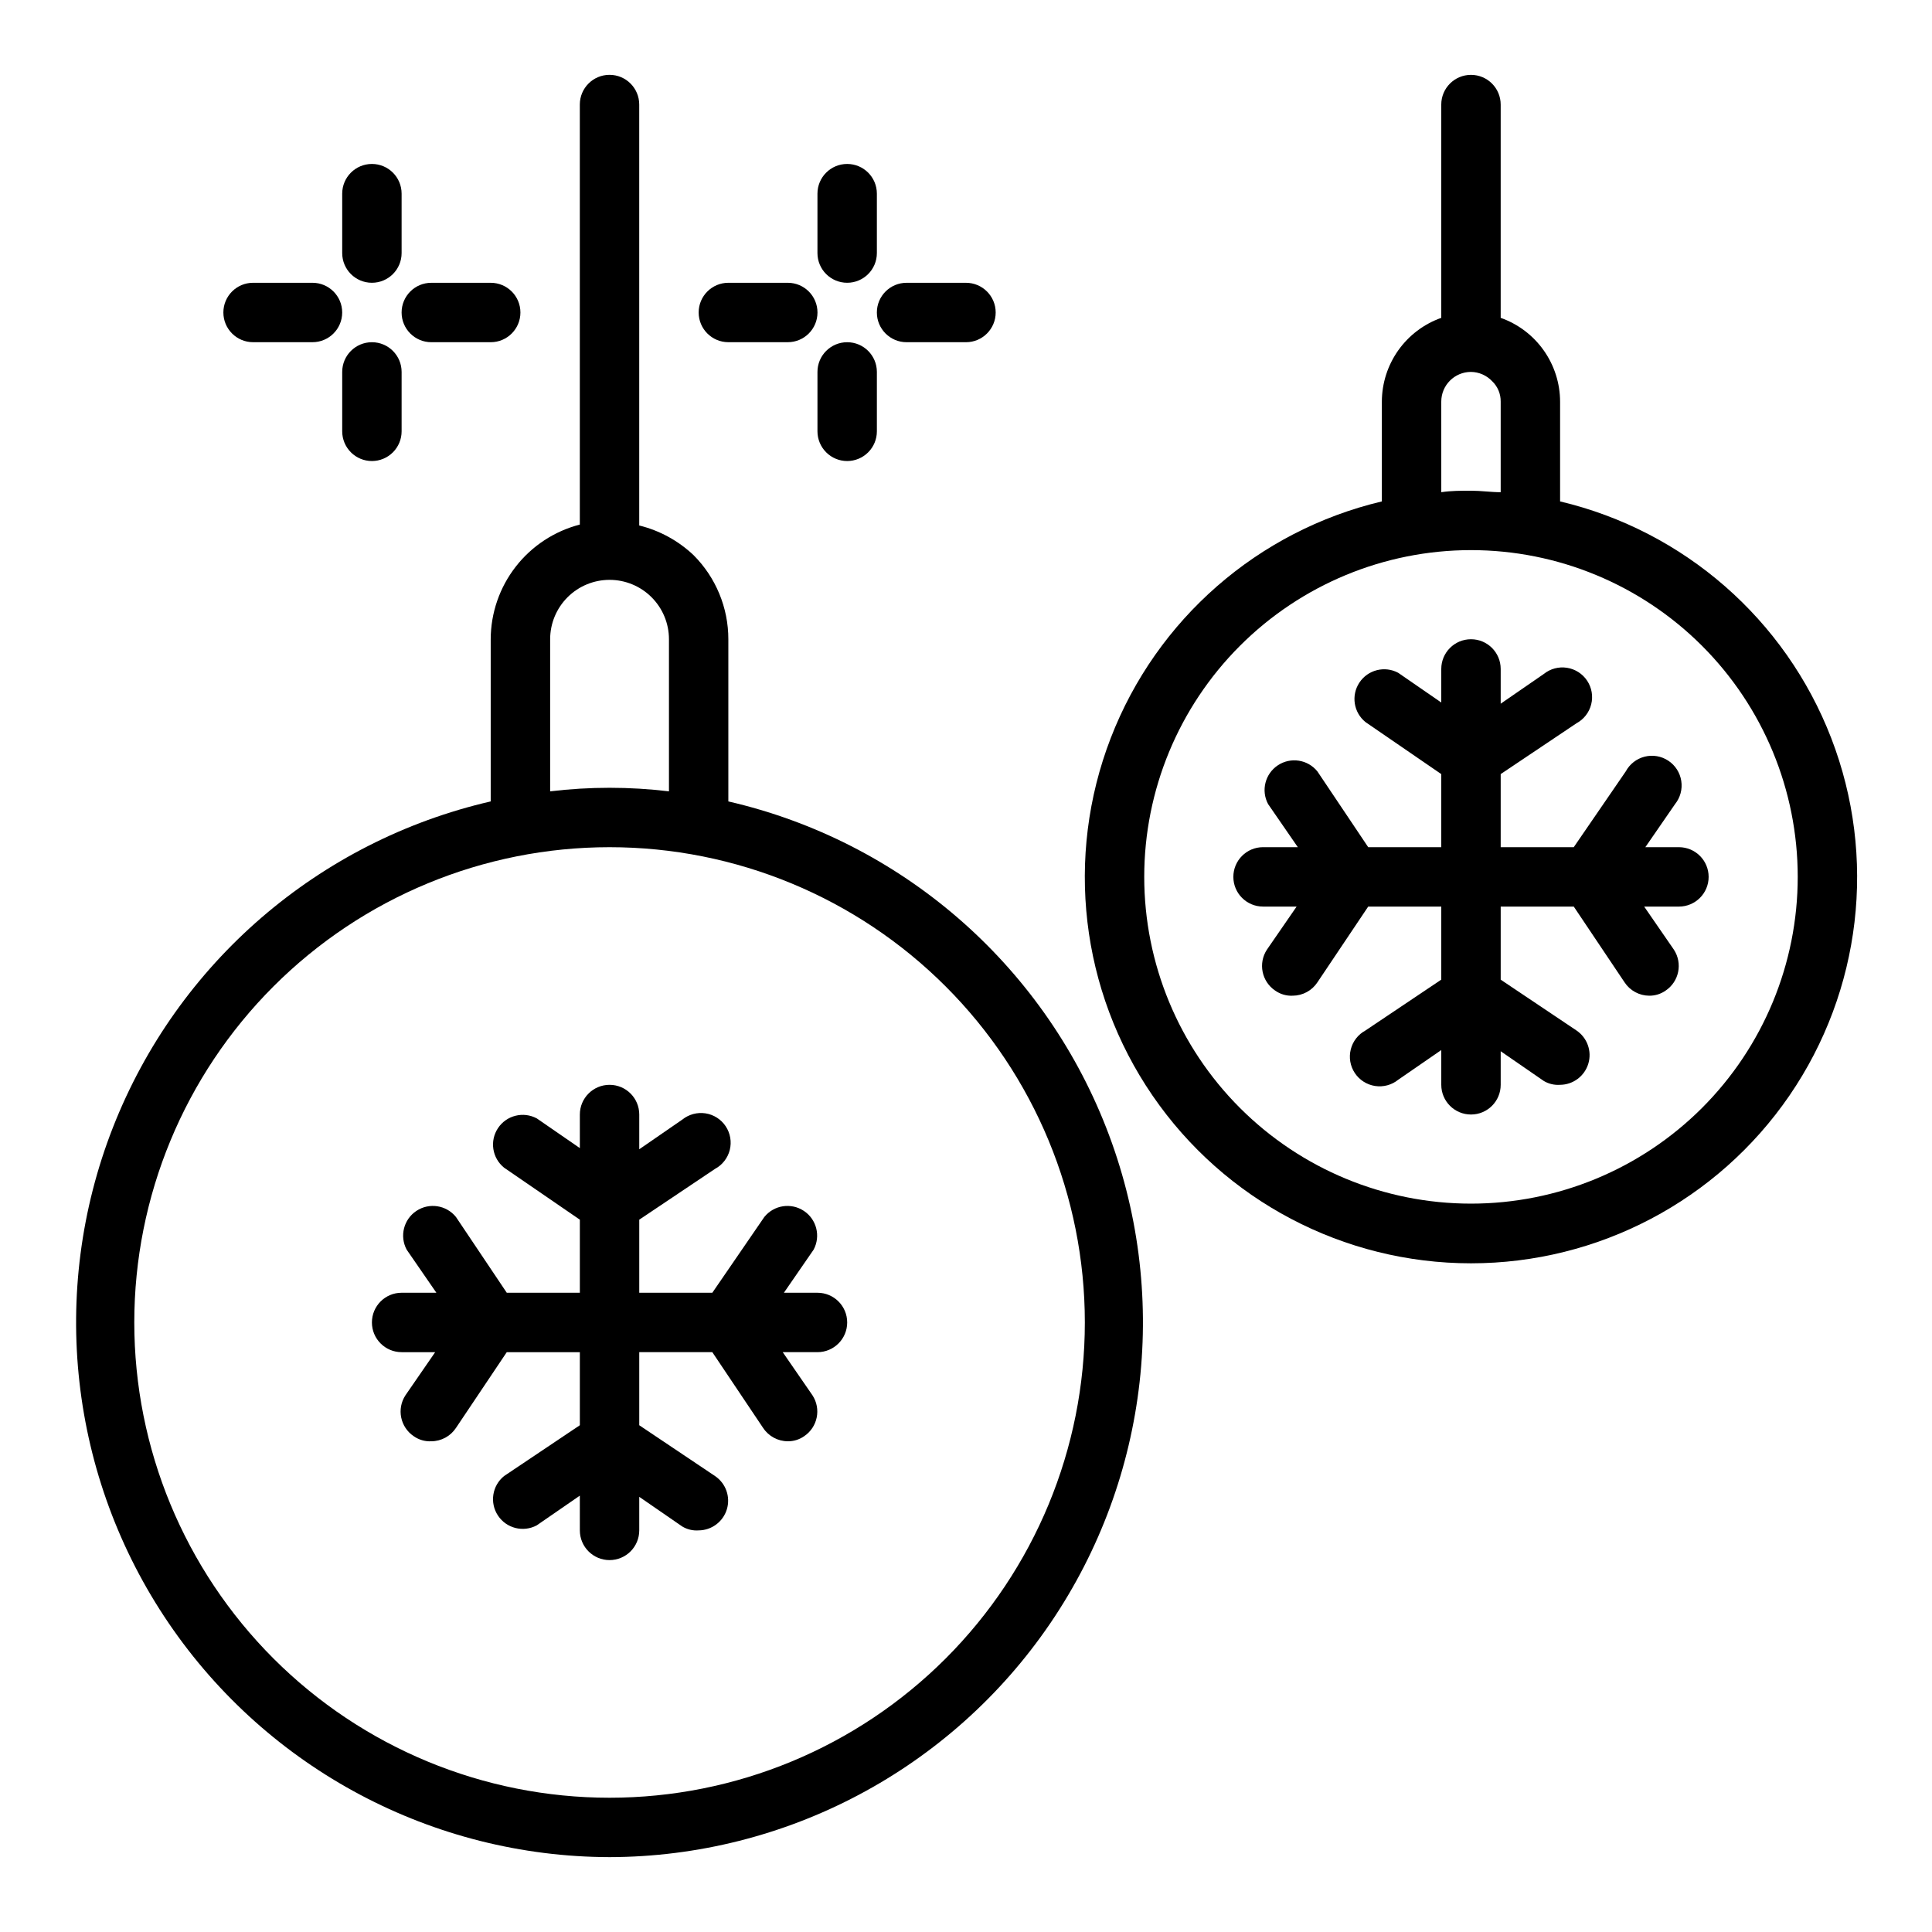
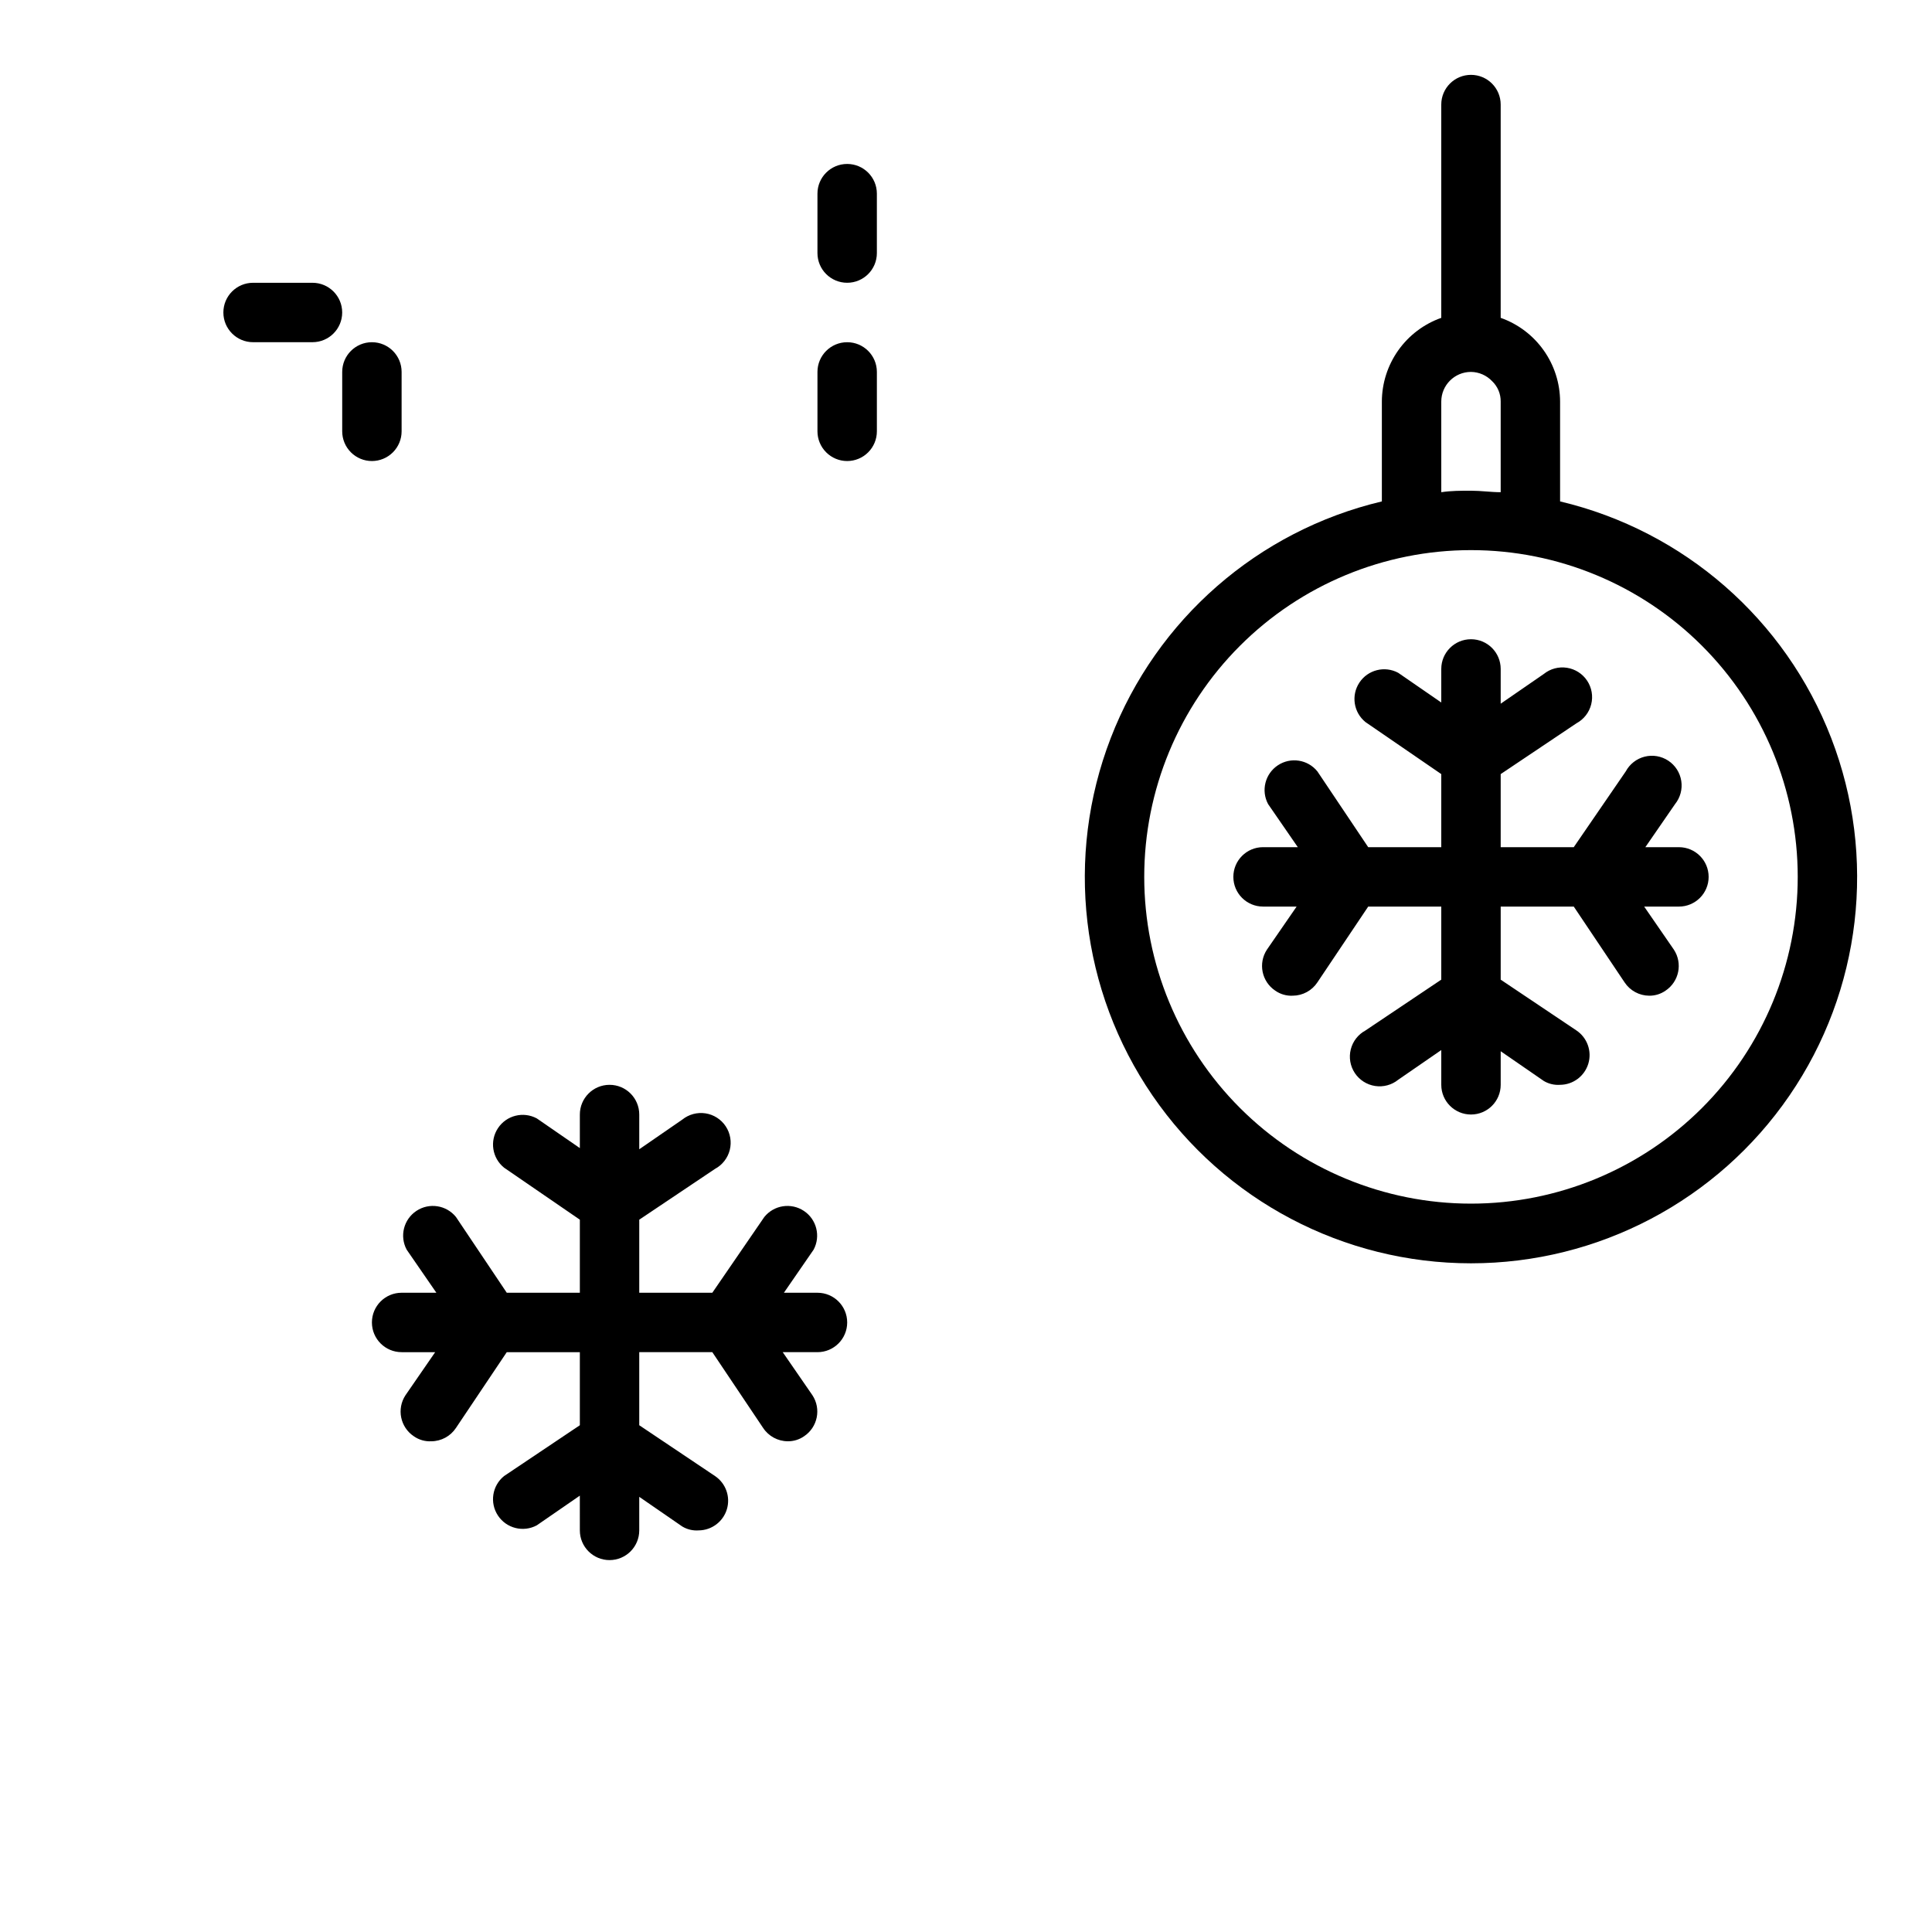
<svg xmlns="http://www.w3.org/2000/svg" fill="#000000" width="800px" height="800px" version="1.1" viewBox="144 144 512 512">
  <g>
-     <path d="m305.54 636.16c46.777-0.113 90.488-23.305 116.8-61.98 26.316-38.672 31.852-87.844 14.789-131.4-17.062-43.559-54.523-75.887-100.11-86.395v-42.98c0.004-8.355-3.309-16.367-9.211-22.277-4.039-3.828-9.004-6.539-14.406-7.871v-111.55c0-4.348-3.523-7.875-7.871-7.875s-7.871 3.527-7.871 7.875v111.31c-6.742 1.742-12.719 5.668-16.992 11.168-4.273 5.496-6.602 12.254-6.625 19.219v42.98c-45.586 10.508-83.047 42.836-100.11 86.395-17.062 43.555-11.527 92.727 14.789 131.4 26.32 38.676 70.027 61.867 116.81 61.98zm-15.746-322.75c0-4.176 1.66-8.18 4.613-11.133 2.953-2.953 6.957-4.609 11.133-4.609 4.176 0 8.18 1.656 11.133 4.609 2.953 2.953 4.609 6.957 4.609 11.133v40.305c-10.457-1.258-21.027-1.258-31.488 0zm15.742 55.105h0.004c33.402 0 65.441 13.27 89.062 36.891 23.617 23.621 36.891 55.656 36.891 89.059 0 33.406-13.273 65.441-36.891 89.062-23.621 23.621-55.66 36.891-89.062 36.891-33.406 0-65.441-13.27-89.062-36.891-23.621-23.621-36.891-55.656-36.891-89.062 0-33.402 13.27-65.438 36.891-89.059s55.656-36.891 89.062-36.891z" />
    <path d="m557.44 276.88v-26.449c-0.012-4.871-1.531-9.621-4.352-13.594-2.816-3.977-6.797-6.981-11.391-8.605v-56.52c0-4.348-3.523-7.875-7.871-7.875-4.348 0-7.875 3.527-7.875 7.875v56.52c-4.594 1.625-8.57 4.629-11.391 8.605-2.816 3.973-4.34 8.723-4.352 13.594v26.449c-32.828 7.785-59.707 31.25-71.855 62.727-12.148 31.473-8.004 66.914 11.082 94.734 19.082 27.824 50.652 44.449 84.391 44.449 33.734 0 65.305-16.625 84.391-44.449 19.082-27.82 23.227-63.262 11.078-94.734-12.148-31.477-39.027-54.941-71.855-62.727zm-31.488-26.449c0-4.348 3.527-7.871 7.875-7.871 2.113 0.027 4.129 0.91 5.586 2.441 1.488 1.41 2.316 3.379 2.285 5.43v24.008c-2.598 0-5.195-0.395-7.871-0.395s-5.273 0-7.871 0.395zm7.871 212.54 0.004 0.004c-22.969 0-44.992-9.125-61.23-25.363s-25.363-38.266-25.363-61.23c0-22.965 9.125-44.992 25.363-61.23 16.238-16.238 38.262-25.363 61.23-25.363 22.965 0 44.988 9.125 61.23 25.363 16.238 16.238 25.359 38.266 25.359 61.23 0 22.965-9.121 44.992-25.359 61.23-16.242 16.238-38.266 25.363-61.23 25.363z" />
    <path d="m250.43 502.34h8.895l-7.871 11.414c-2.371 3.613-1.387 8.461 2.203 10.863 1.355 0.953 2.992 1.426 4.644 1.336 2.633-0.012 5.086-1.34 6.535-3.539l13.461-20.074h19.367v19.363l-20.074 13.461c-3.168 2.551-3.871 7.09-1.625 10.48 2.246 3.387 6.699 4.508 10.281 2.59l11.414-7.871 0.004 9.207c0 4.348 3.523 7.871 7.871 7.871s7.871-3.523 7.871-7.871v-8.895l11.414 7.871c1.305 0.777 2.816 1.137 4.328 1.023 3.453-0.027 6.484-2.301 7.481-5.606 0.992-3.305-0.285-6.875-3.148-8.801l-20.074-13.461v-19.363h19.363l13.461 20.074h0.004c1.445 2.199 3.898 3.527 6.531 3.539 1.547 0.02 3.062-0.449 4.332-1.336 3.59-2.402 4.574-7.25 2.203-10.863l-7.871-11.414h9.207c4.348 0 7.875-3.527 7.875-7.875 0-4.348-3.527-7.871-7.875-7.871h-8.895l7.871-11.414c1.922-3.582 0.801-8.039-2.586-10.281-3.391-2.246-7.93-1.543-10.48 1.621l-13.777 20.074h-19.363v-19.363l20.074-13.461c1.949-1.047 3.371-2.867 3.914-5.016 0.539-2.148 0.148-4.426-1.074-6.269-1.223-1.848-3.168-3.094-5.356-3.434-2.188-0.336-4.418 0.262-6.144 1.648l-11.414 7.871v-9.207c0-4.348-3.523-7.871-7.871-7.871s-7.871 3.523-7.871 7.871v8.895l-11.414-7.871h-0.004c-3.582-1.922-8.035-0.801-10.281 2.586-2.246 3.391-1.543 7.93 1.625 10.48l20.074 13.777v19.363h-19.367l-13.461-20.074c-2.551-3.164-7.09-3.867-10.48-1.621-3.387 2.242-4.508 6.699-2.586 10.281l7.871 11.414h-9.211c-4.348 0-7.871 3.523-7.871 7.871 0 4.348 3.523 7.875 7.871 7.875z" />
    <path d="m588.93 368.51h-8.895l7.871-11.414c1.391-1.727 1.988-3.957 1.648-6.144-0.336-2.191-1.582-4.133-3.43-5.356-1.848-1.227-4.121-1.613-6.269-1.074-2.148 0.543-3.969 1.961-5.016 3.914l-13.777 20.074h-19.363v-19.367l20.074-13.461c1.949-1.047 3.371-2.867 3.91-5.016 0.543-2.148 0.152-4.422-1.07-6.269-1.223-1.848-3.168-3.09-5.356-3.43-2.191-0.34-4.418 0.258-6.144 1.648l-11.414 7.871v-9.211c0-4.348-3.523-7.871-7.871-7.871-4.348 0-7.875 3.523-7.875 7.871v8.895l-11.414-7.871c-3.582-1.922-8.035-0.797-10.281 2.59s-1.543 7.93 1.625 10.48l20.07 13.773v19.367h-19.363l-13.461-20.074c-2.551-3.168-7.09-3.871-10.48-1.625-3.387 2.246-4.508 6.703-2.586 10.285l7.871 11.414h-9.211c-4.348 0-7.871 3.523-7.871 7.871 0 4.348 3.523 7.871 7.871 7.871h8.895l-7.871 11.414c-2.371 3.613-1.387 8.461 2.203 10.863 1.355 0.953 2.992 1.426 4.644 1.34 2.633-0.016 5.086-1.344 6.535-3.543l13.461-20.074h19.363v19.363l-20.074 13.461 0.004 0.004c-1.953 1.047-3.375 2.867-3.914 5.016-0.543 2.144-0.152 4.422 1.07 6.269 1.223 1.844 3.168 3.09 5.359 3.43 2.188 0.34 4.418-0.258 6.141-1.648l11.414-7.871v9.211c0 4.348 3.527 7.871 7.875 7.871 4.348 0 7.871-3.523 7.871-7.871v-8.898l11.414 7.871v0.004c1.305 0.777 2.816 1.133 4.328 1.023 3.453-0.027 6.484-2.301 7.481-5.609 0.992-3.305-0.285-6.871-3.148-8.797l-20.074-13.461v-19.367h19.363l13.461 20.074c1.449 2.199 3.902 3.527 6.535 3.543 1.547 0.016 3.062-0.449 4.328-1.34 3.594-2.402 4.578-7.25 2.207-10.863l-7.871-11.414h9.207c4.348 0 7.875-3.523 7.875-7.871 0-4.348-3.527-7.871-7.875-7.871z" />
-     <path d="m250.43 195.32c0-4.348-3.523-7.871-7.871-7.871s-7.871 3.523-7.871 7.871v15.746c0 4.348 3.523 7.871 7.871 7.871s7.871-3.523 7.871-7.871z" />
    <path d="m242.56 266.18c2.086 0 4.09-0.832 5.566-2.309 1.477-1.477 2.305-3.477 2.305-5.566v-15.742c0-4.348-3.523-7.871-7.871-7.871s-7.871 3.523-7.871 7.871v15.742c0 2.09 0.828 4.09 2.305 5.566 1.477 1.477 3.477 2.309 5.566 2.309z" />
-     <path d="m258.3 234.69h15.746c4.348 0 7.871-3.527 7.871-7.875s-3.523-7.871-7.871-7.871h-15.746c-4.348 0-7.871 3.523-7.871 7.871s3.523 7.875 7.871 7.875z" />
    <path d="m226.81 218.94h-15.742c-4.348 0-7.871 3.523-7.871 7.871s3.523 7.875 7.871 7.875h15.742c4.348 0 7.875-3.527 7.875-7.875s-3.527-7.871-7.875-7.871z" />
    <path d="m376.38 195.32c0-4.348-3.523-7.871-7.871-7.871-4.348 0-7.875 3.523-7.875 7.871v15.746c0 4.348 3.527 7.871 7.875 7.871 4.348 0 7.871-3.523 7.871-7.871z" />
    <path d="m368.51 266.18c2.086 0 4.09-0.832 5.566-2.309 1.477-1.477 2.305-3.477 2.305-5.566v-15.742c0-4.348-3.523-7.871-7.871-7.871-4.348 0-7.875 3.523-7.875 7.871v15.742c0 2.09 0.832 4.09 2.309 5.566 1.477 1.477 3.477 2.309 5.566 2.309z" />
-     <path d="m384.25 234.69h15.746c4.348 0 7.871-3.527 7.871-7.875s-3.523-7.871-7.871-7.871h-15.746c-4.348 0-7.871 3.523-7.871 7.871s3.523 7.875 7.871 7.875z" />
-     <path d="m352.77 218.94h-15.742c-4.348 0-7.875 3.523-7.875 7.871s3.527 7.875 7.875 7.875h15.742c4.348 0 7.871-3.527 7.871-7.875s-3.523-7.871-7.871-7.871z" />
  </g>
</svg>